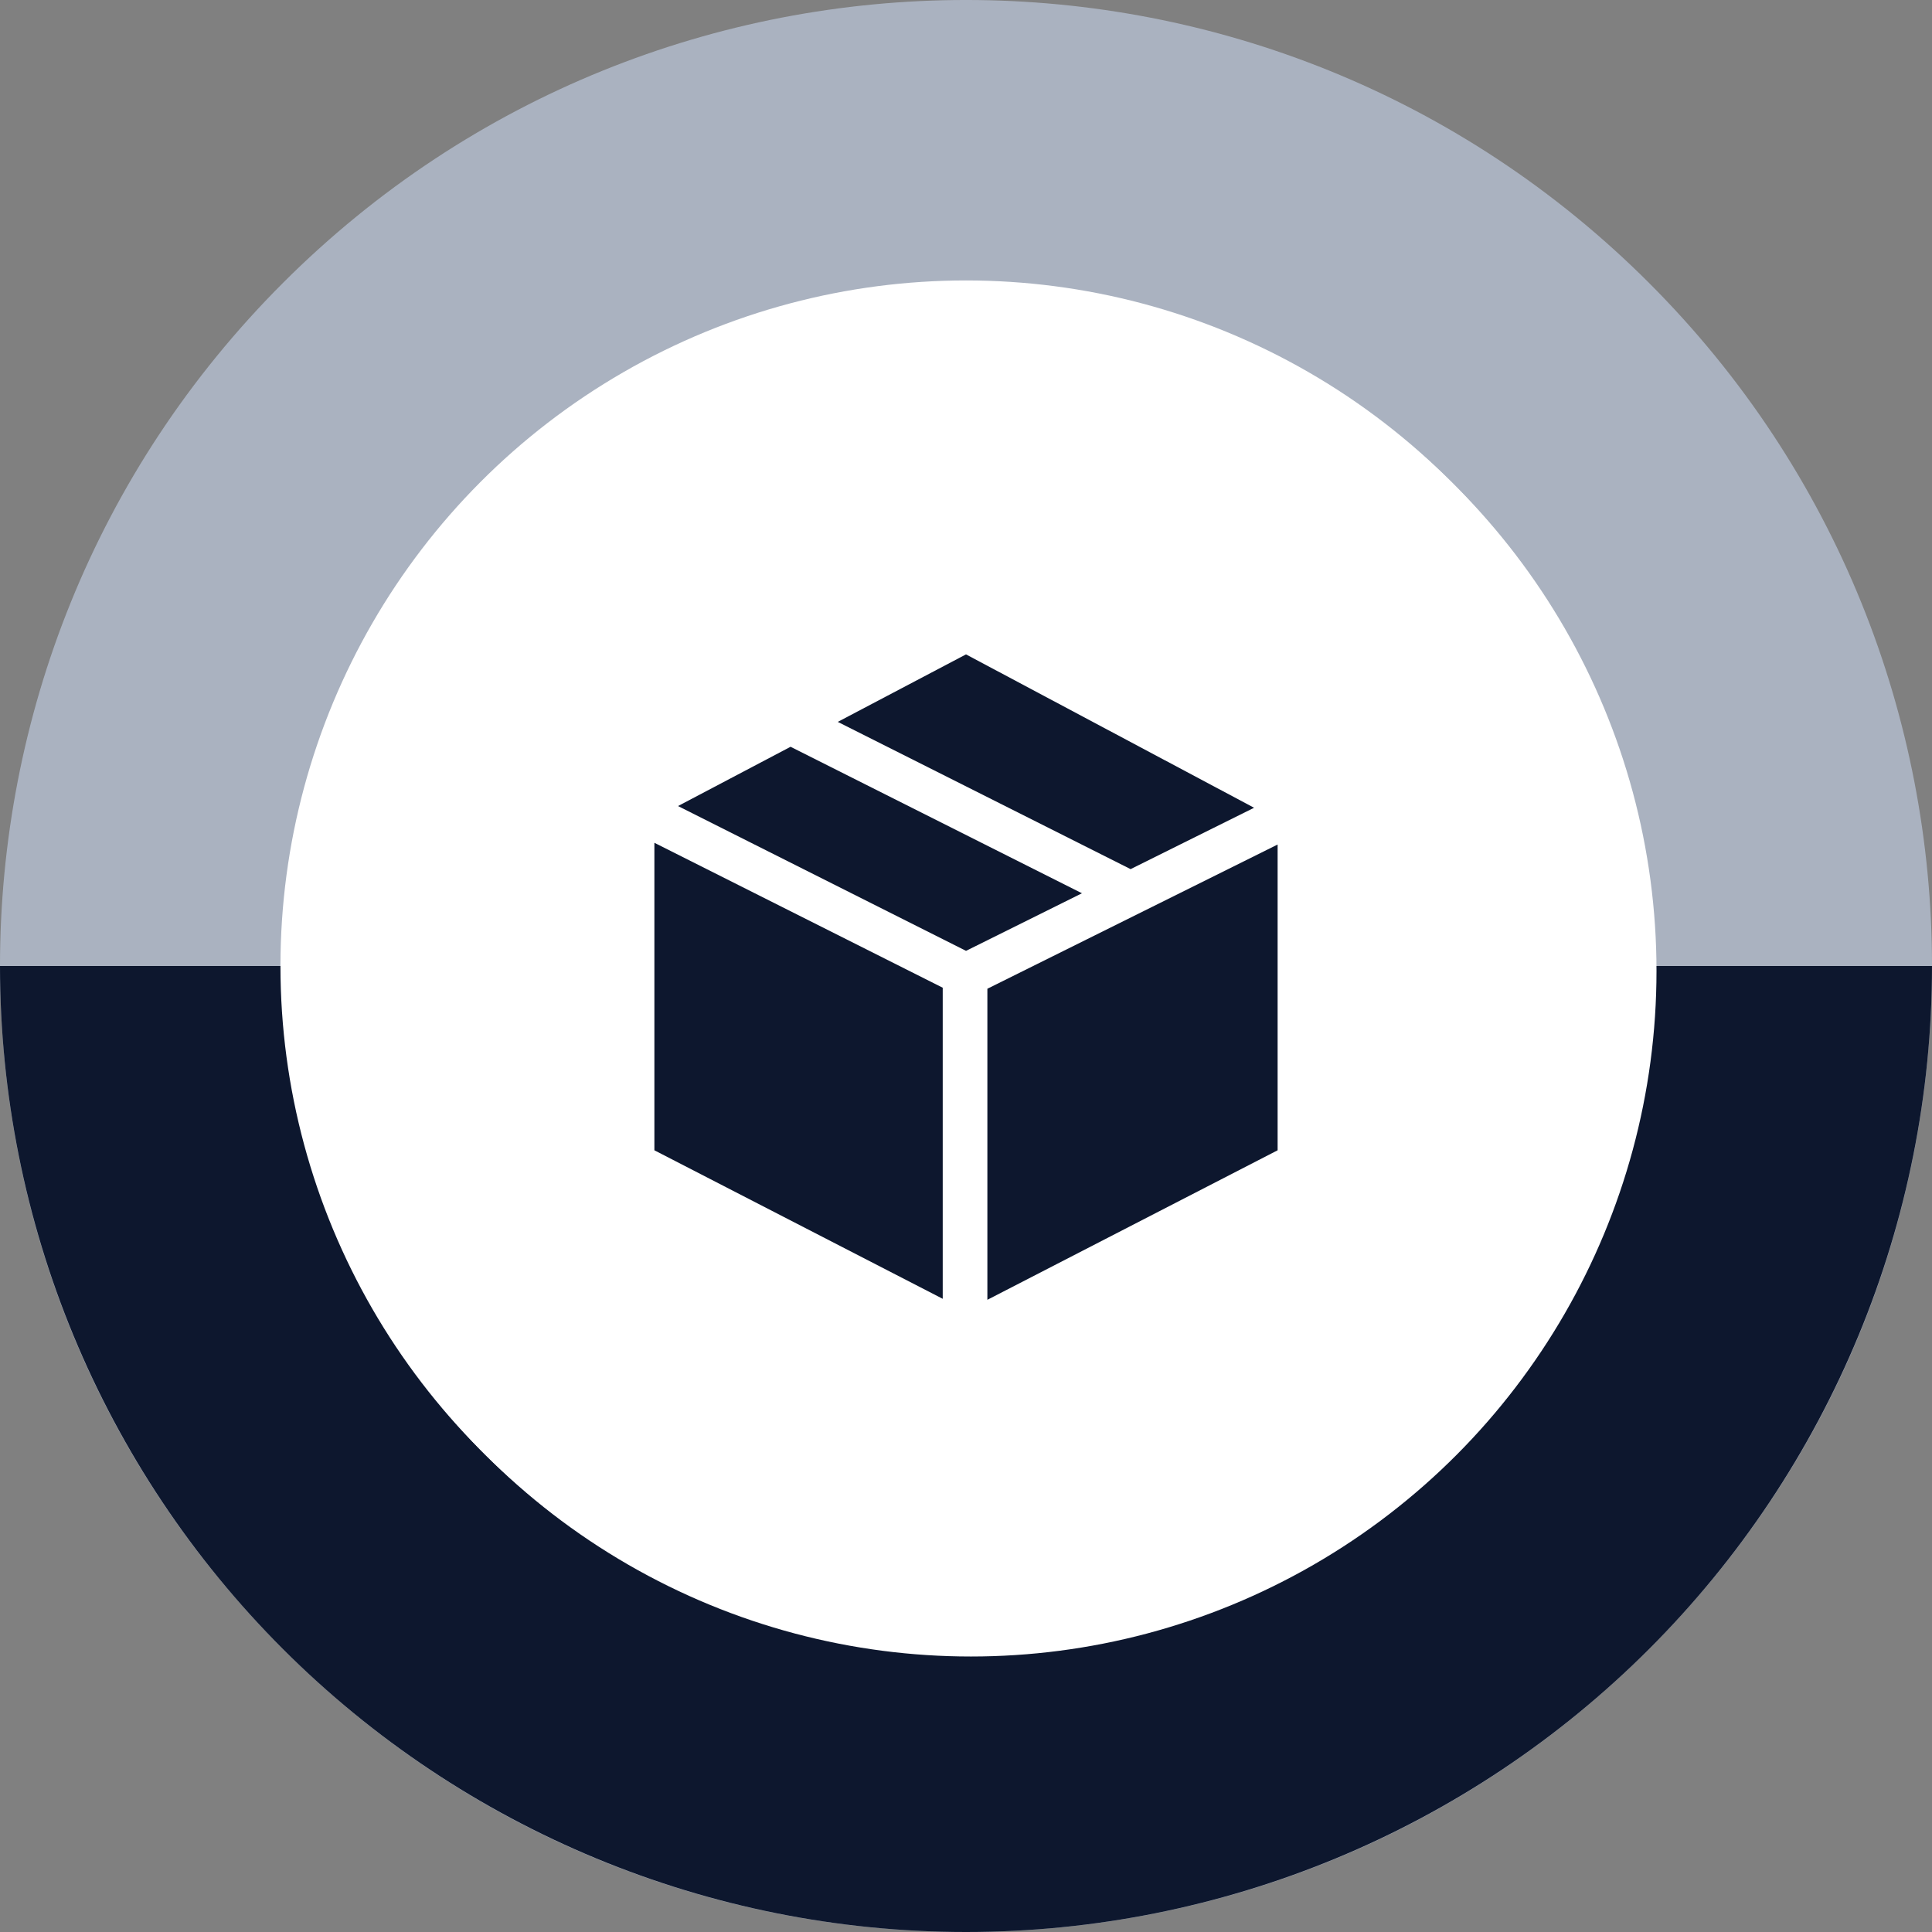
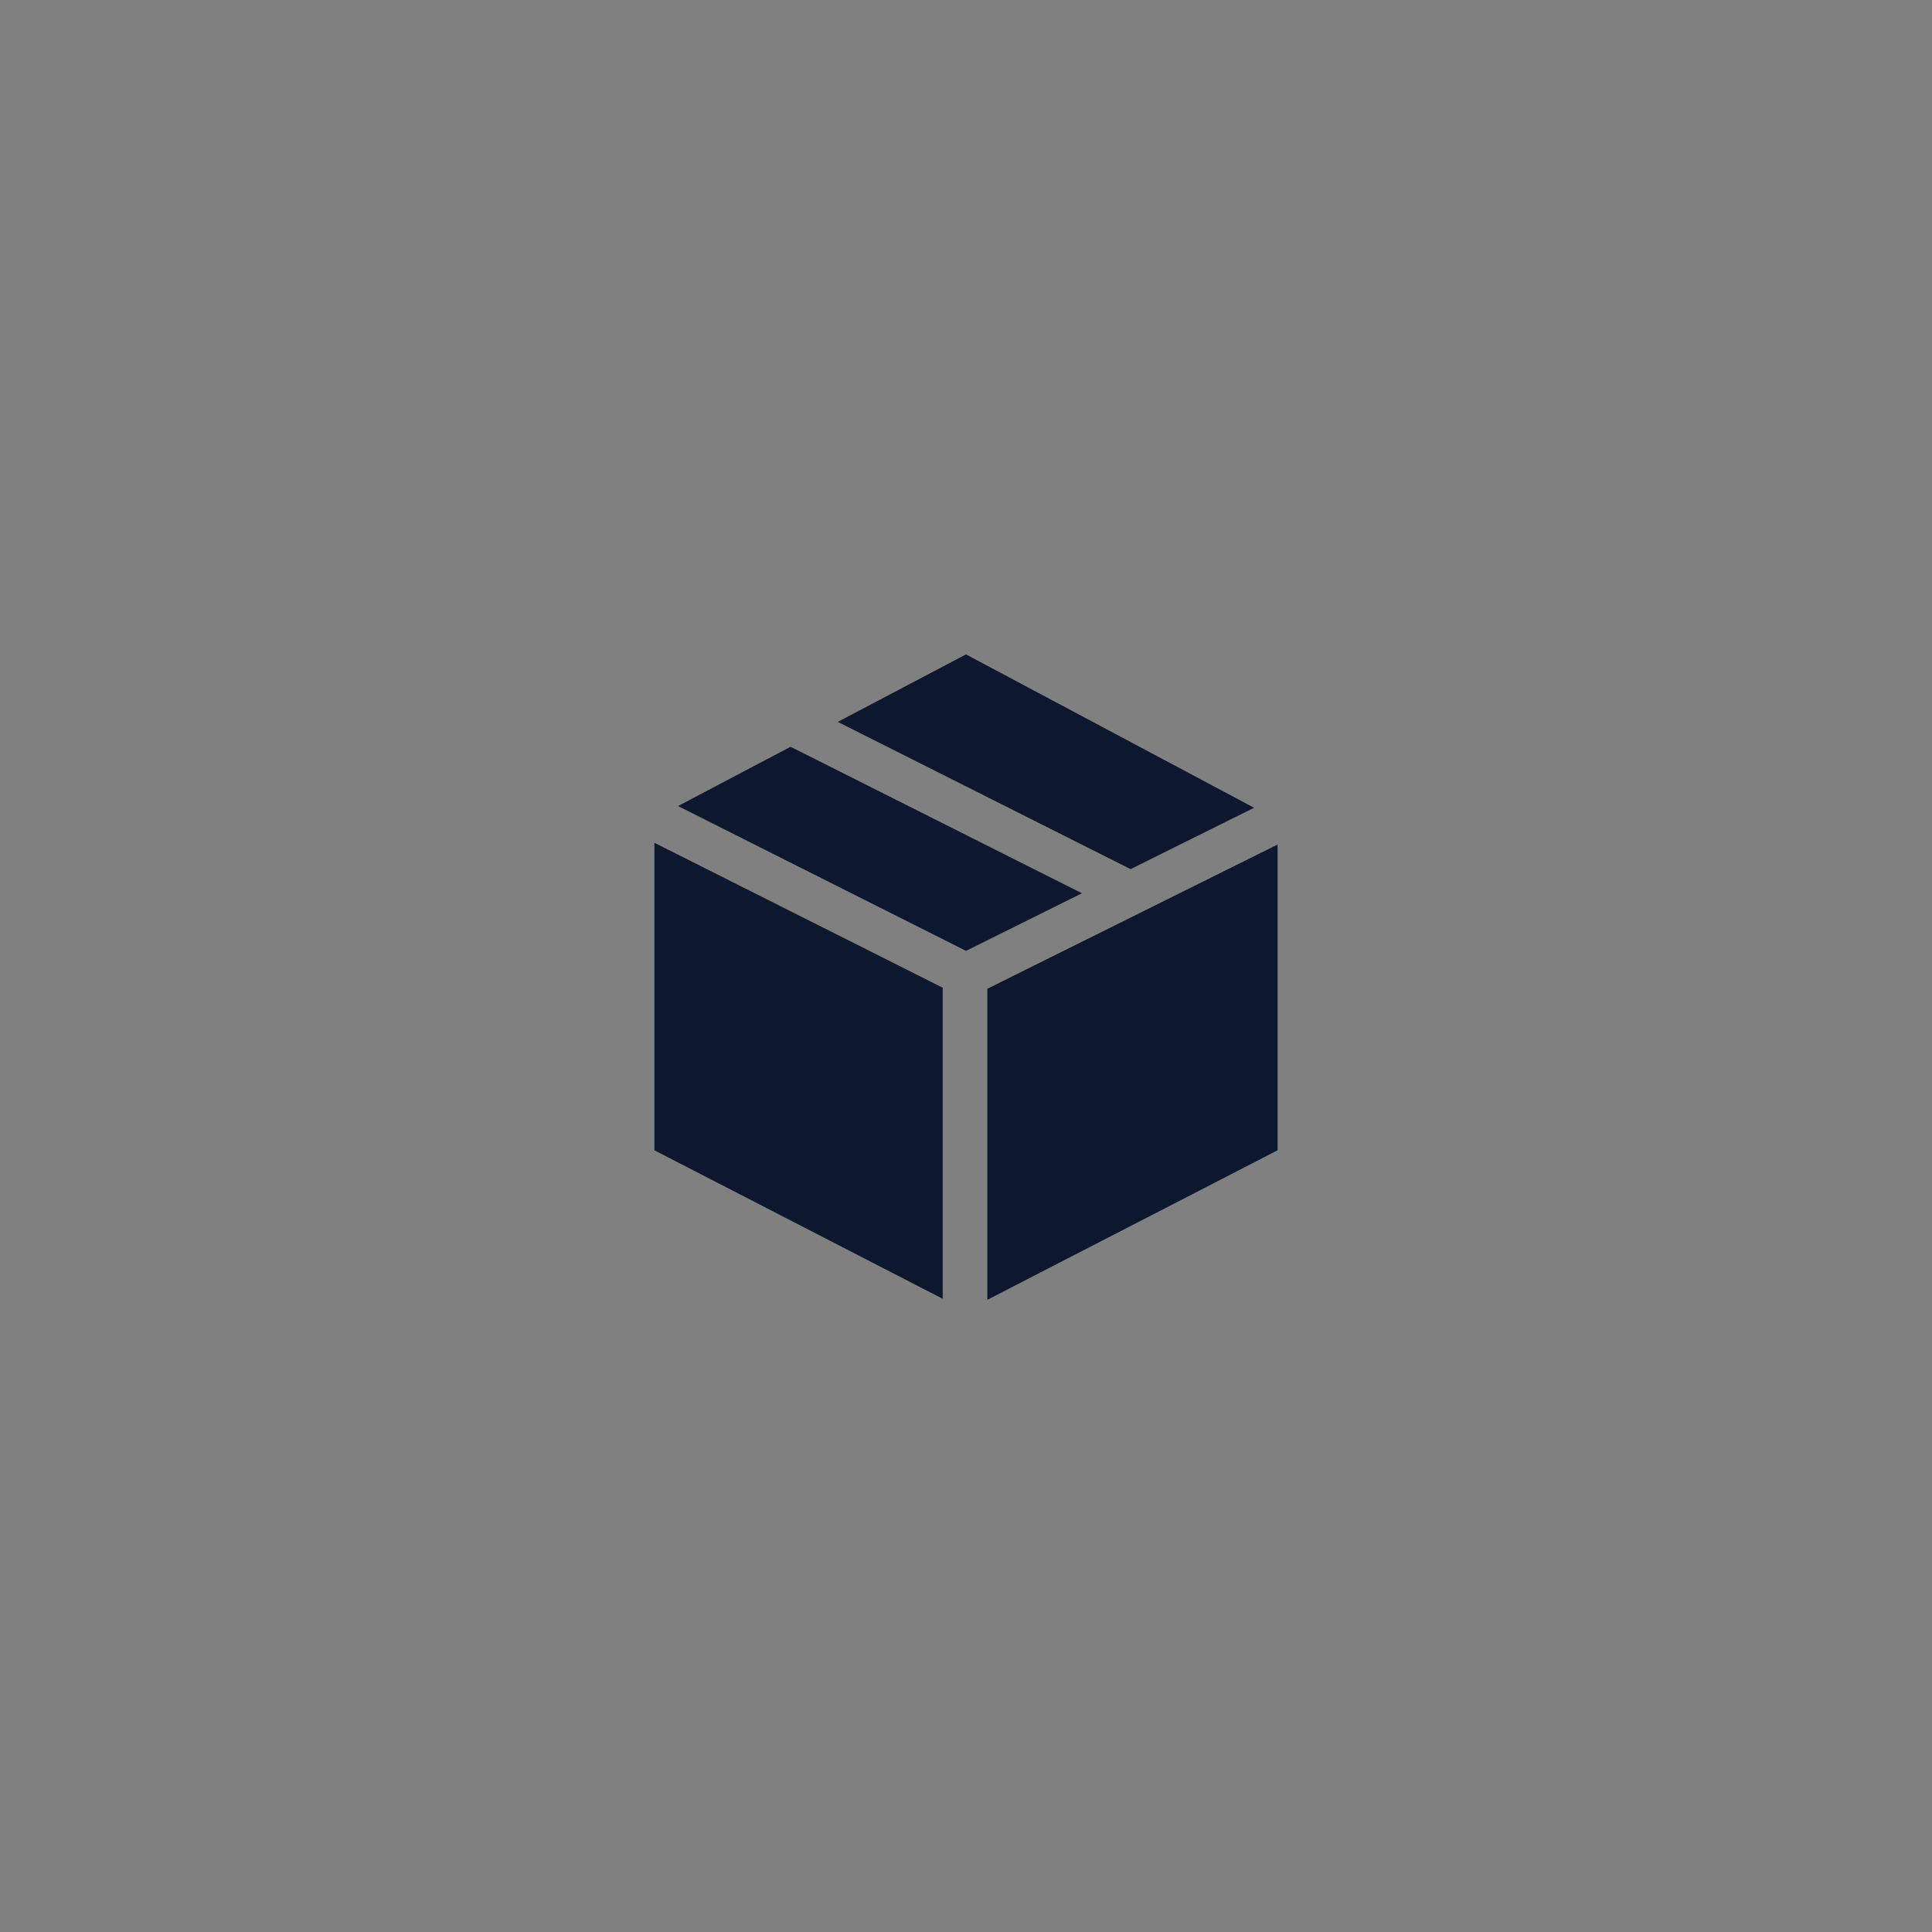
<svg xmlns="http://www.w3.org/2000/svg" width="62" height="62" viewBox="0 0 62 62" fill="none">
  <rect x="0" y="0" width="62" height="62" fill="#808080" stroke="none" />
-   <path d="M9.08 9.08C21.186 -3.027 40.814 -3.027 52.92 9.08C65.027 21.186 65.027 40.814 52.92 52.92C40.814 65.027 21.186 65.027 9.08 52.92C-3.027 40.814 -3.027 21.186 9.08 9.08Z" fill="#AAB2C0" />
-   <path d="M0 31C1.19242e-06 39.222 3.266 47.107 9.08 52.92C14.893 58.734 22.778 62 31 62C39.222 62 47.107 58.734 52.92 52.92C58.734 47.107 62 39.222 62 31L0 31Z" fill="#0D172E" />
-   <circle cx="31.159" cy="31.159" r="22" fill="white" />
-   <circle cx="31" cy="31" r="22" fill="white" />
  <path fill-rule="evenodd" clip-rule="evenodd" d="M41 36.914L31.686 41.712V31.73L41 27.102V36.914ZM30.253 31.697V41.68L21 36.914V27.046L30.253 31.697ZM25.37 23.965L34.721 28.666L31.001 30.514L21.758 25.867L25.37 23.965ZM40.245 25.922L36.282 27.891L26.885 23.166L31 21L40.245 25.922Z" fill="#0D172E" />
</svg>